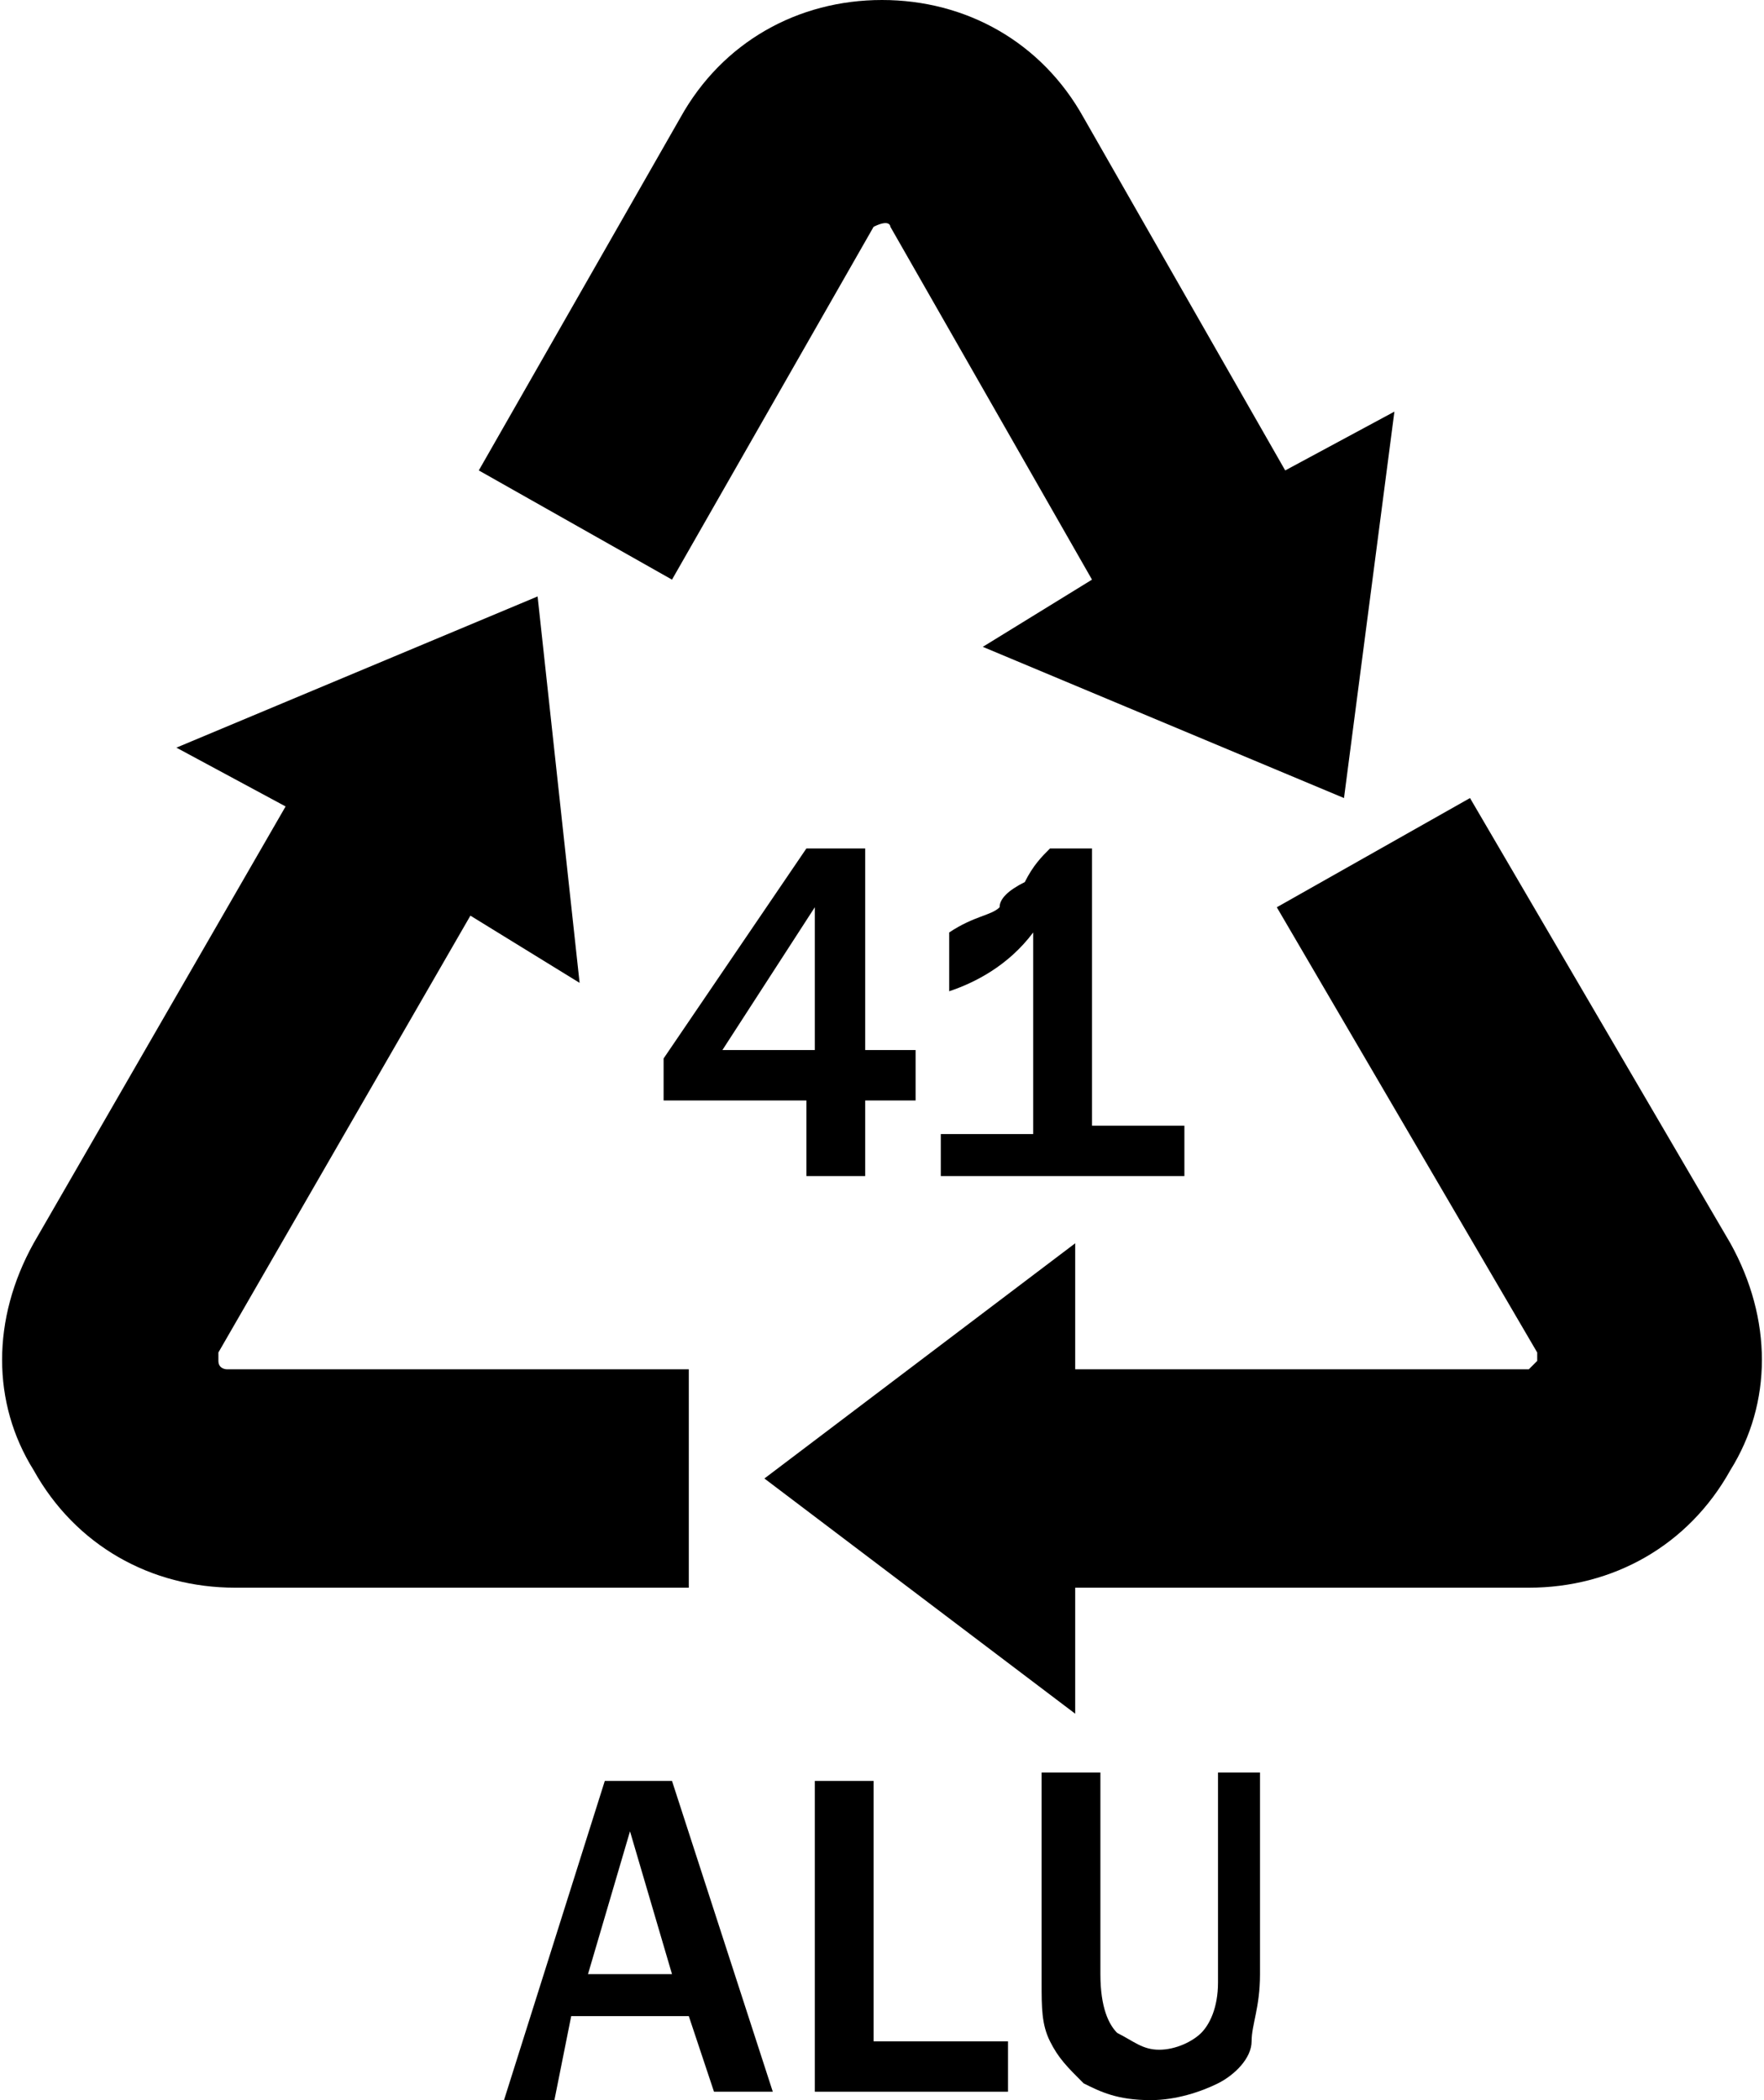
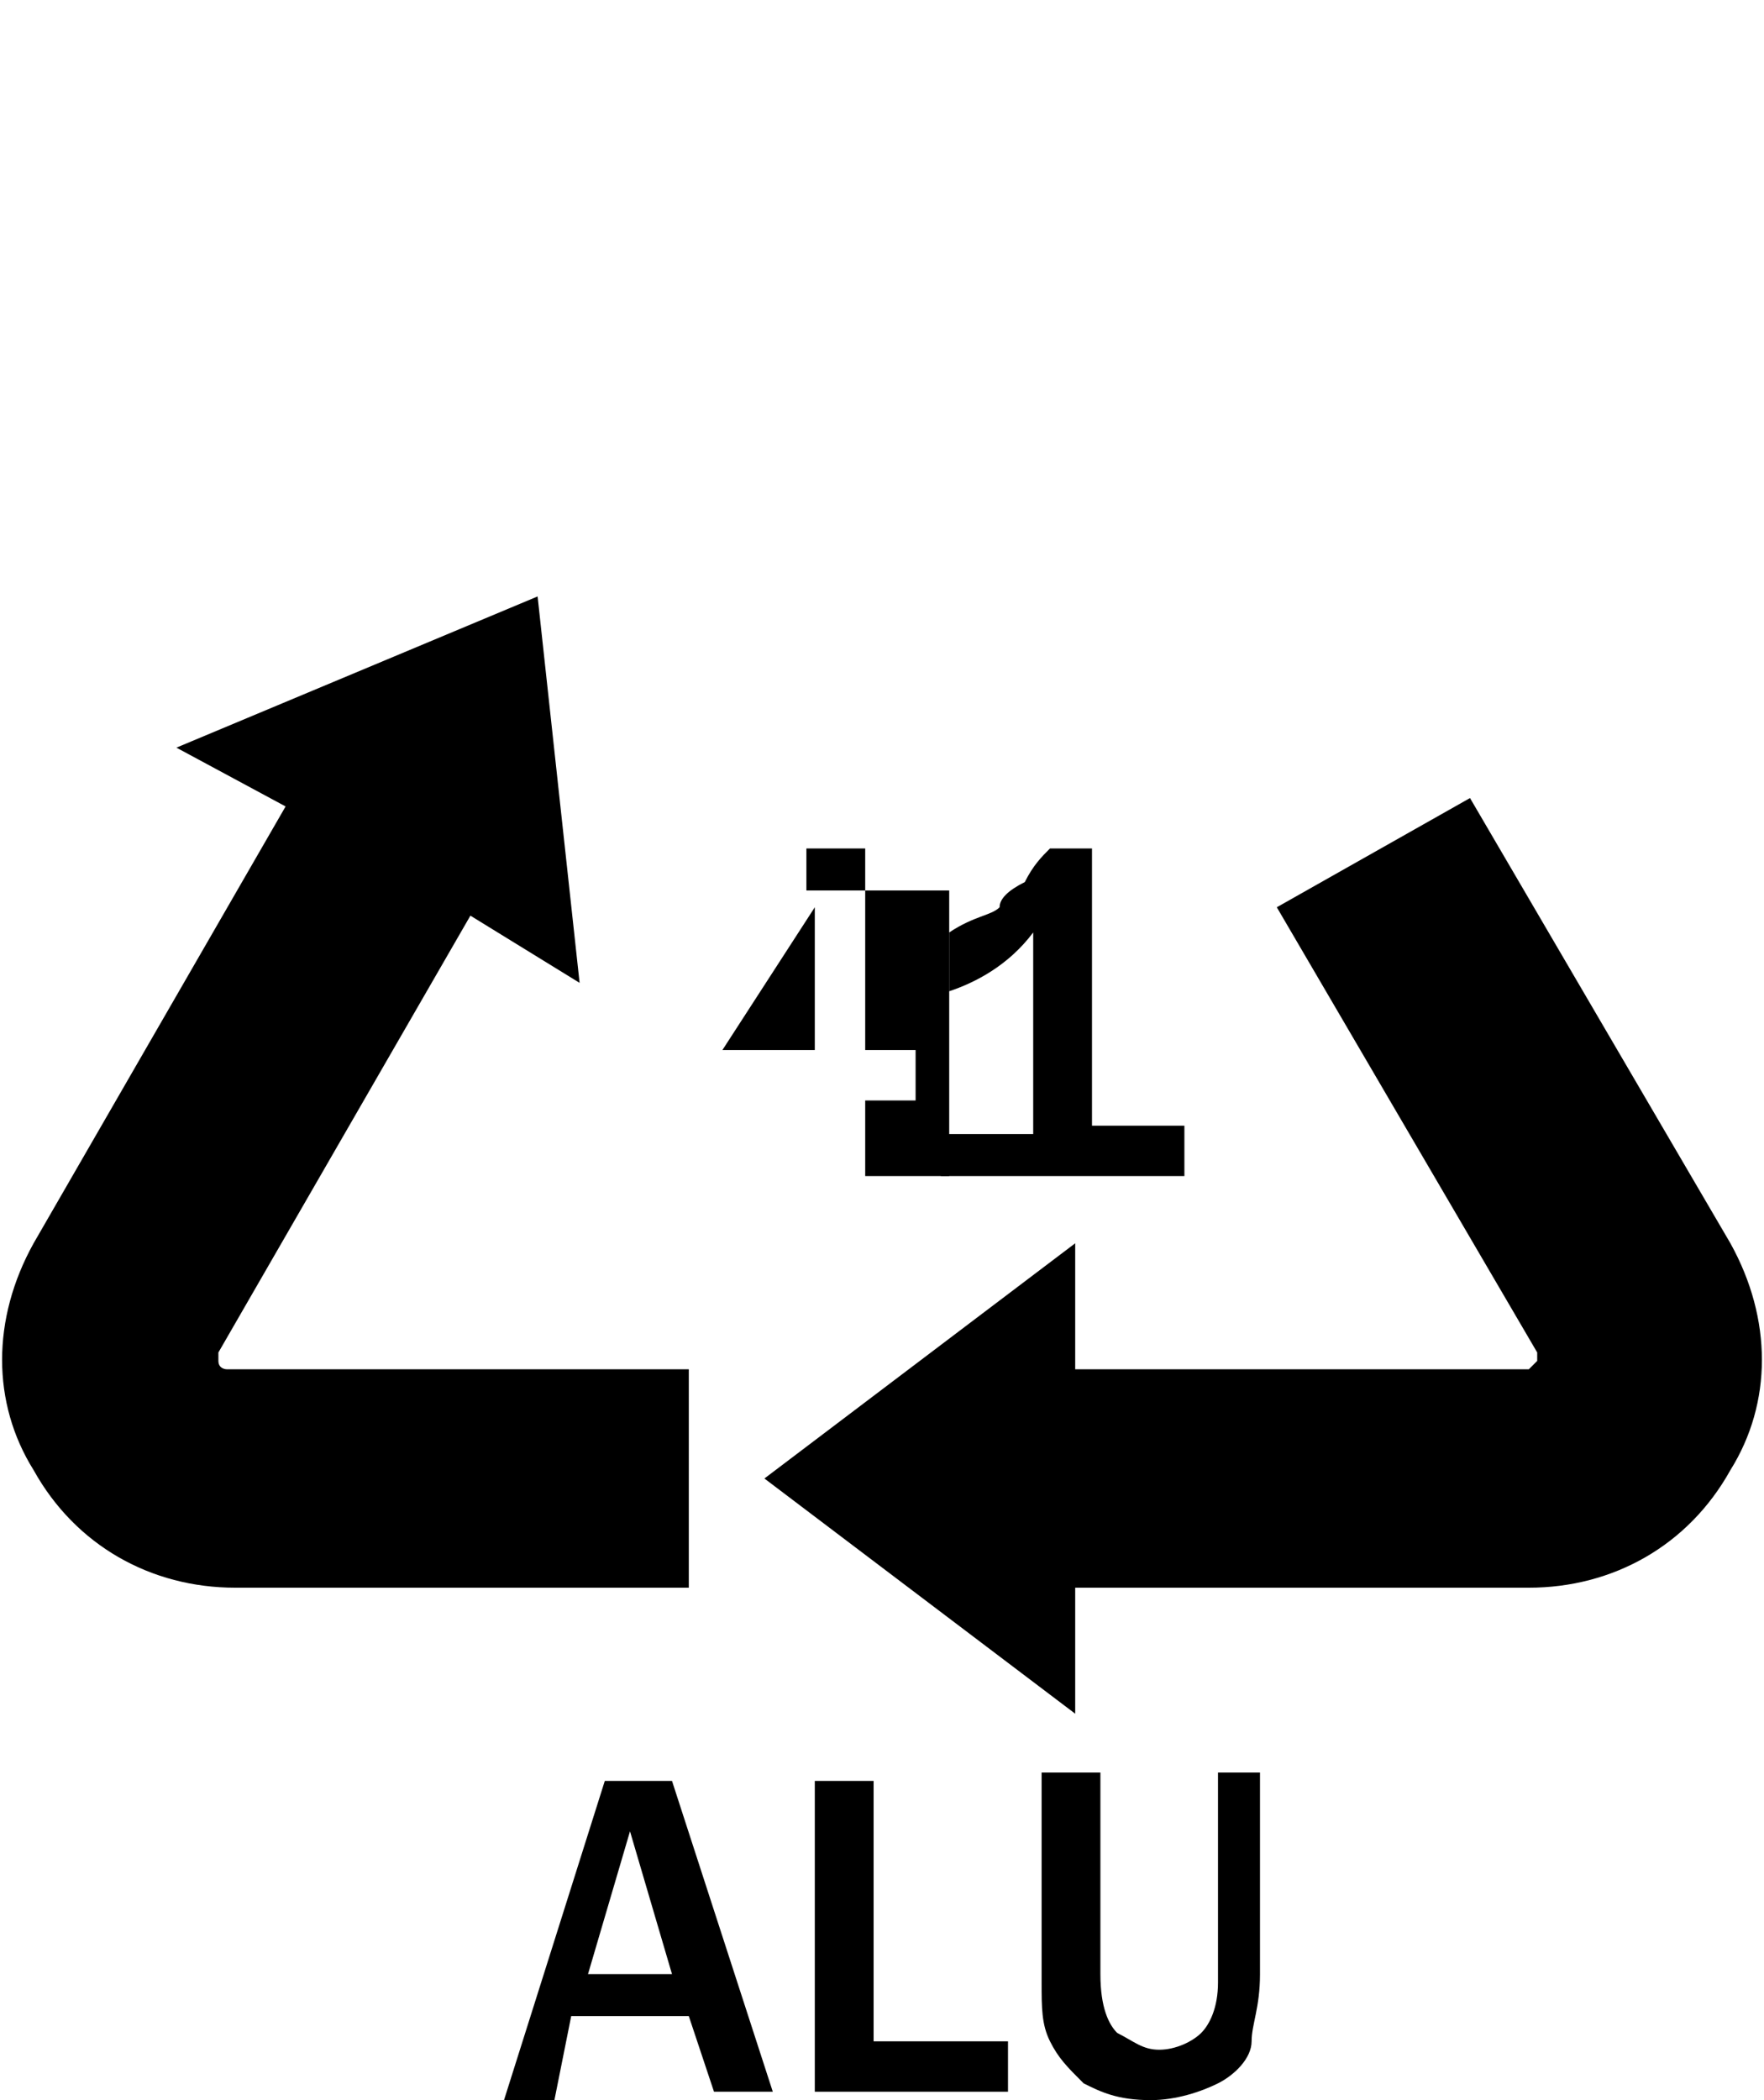
<svg xmlns="http://www.w3.org/2000/svg" version="1.1" id="Layer_1" x="0px" y="0px" viewBox="0 0 21 25" style="enable-background:new 0 0 21 25;" xml:space="preserve">
  <g>
    <path d="M20.6,14.8l-3.1-5.3l-2.3,1.3l3.1,5.3c0,0,0,0.1,0,0.1s-0.1,0.1-0.1,0.1h-5.4v-1.5l-3.7,2.8l3.7,2.8v-1.5h5.4   c1,0,1.9-0.5,2.4-1.4C21.1,16.7,21.1,15.7,20.6,14.8z" />
    <path d="M8.1,16.3H2.7c0,0-0.1,0-0.1-0.1s0-0.1,0-0.1l3-5.2l1.3,0.8L6.4,7.1L2.1,8.9l1.3,0.7l-3,5.2c-0.5,0.9-0.5,1.9,0,2.7   c0.5,0.9,1.4,1.4,2.4,1.4h5.4V16.3z" />
-     <path d="M10.4,2.7C10.4,2.7,10.4,2.6,10.4,2.7c0.2-0.1,0.2,0,0.2,0L13,6.9l-1.3,0.8L16,9.5l0.6-4.6l-1.3,0.7l-2.4-4.2   C12.4,0.5,11.5,0,10.5,0S8.6,0.5,8.1,1.4L5.7,5.6l2.3,1.3L10.4,2.7z" />
-     <path d="M10.3,14v-0.9h0.6v-0.6h-0.6v-2.4H9.6l-1.7,2.5v0.5h1.7V14H10.3z M8.6,12.5l1.1-1.7l0,0.4c0,0.1,0,0.2,0,0.3v1H8.6z" />
+     <path d="M10.3,14v-0.9h0.6v-0.6h-0.6v-2.4H9.6v0.5h1.7V14H10.3z M8.6,12.5l1.1-1.7l0,0.4c0,0.1,0,0.2,0,0.3v1H8.6z" />
    <path d="M11.2,13.4V14h2.9v-0.6H13v-3.3h-0.5c-0.1,0.1-0.2,0.2-0.3,0.4c-0.2,0.1-0.3,0.2-0.3,0.3c-0.1,0.1-0.3,0.1-0.6,0.3v0.7   c0.3-0.1,0.7-0.3,1-0.7v2.4H11.2z" />
    <path d="M7.2,21.2l-1.2,3.8h0.6L6.8,24h1.4l0.3,0.9h0.7L8,21.2H7.2z M7,23.5l0.5-1.7l0.5,1.7H7z" />
    <polygon points="10.4,21.2 9.7,21.2 9.7,24.9 12,24.9 12,24.3 10.4,24.3  " />
    <path d="M14.5,23.6c0,0.3-0.1,0.5-0.2,0.6c-0.1,0.1-0.3,0.2-0.5,0.2c-0.2,0-0.3-0.1-0.5-0.2c-0.1-0.1-0.2-0.3-0.2-0.7v-2.4h-0.7   v2.5c0,0.3,0,0.5,0.1,0.7c0.1,0.2,0.2,0.3,0.4,0.5c0.2,0.1,0.4,0.2,0.8,0.2c0.3,0,0.6-0.1,0.8-0.2c0.2-0.1,0.4-0.3,0.4-0.5   s0.1-0.4,0.1-0.8v-2.4h-0.5V23.6z" />
  </g>
</svg>